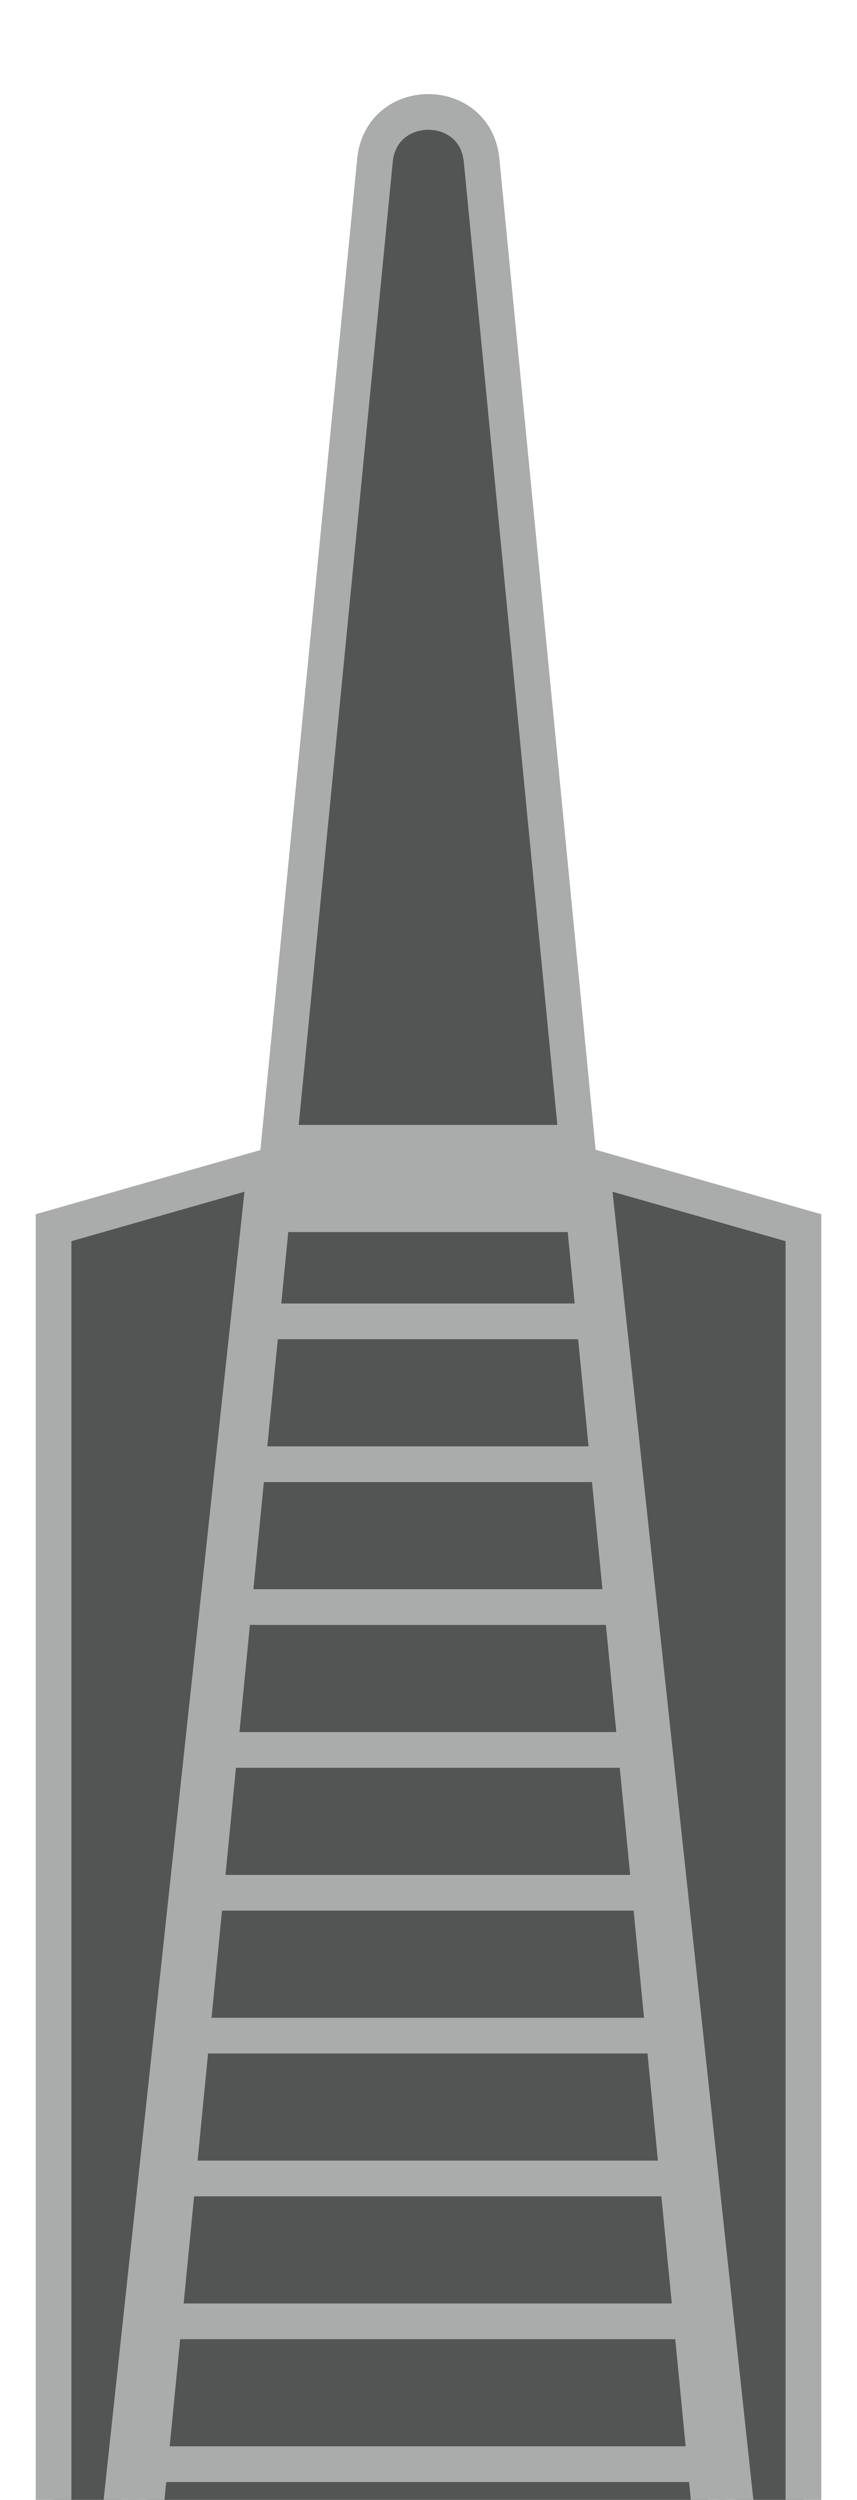
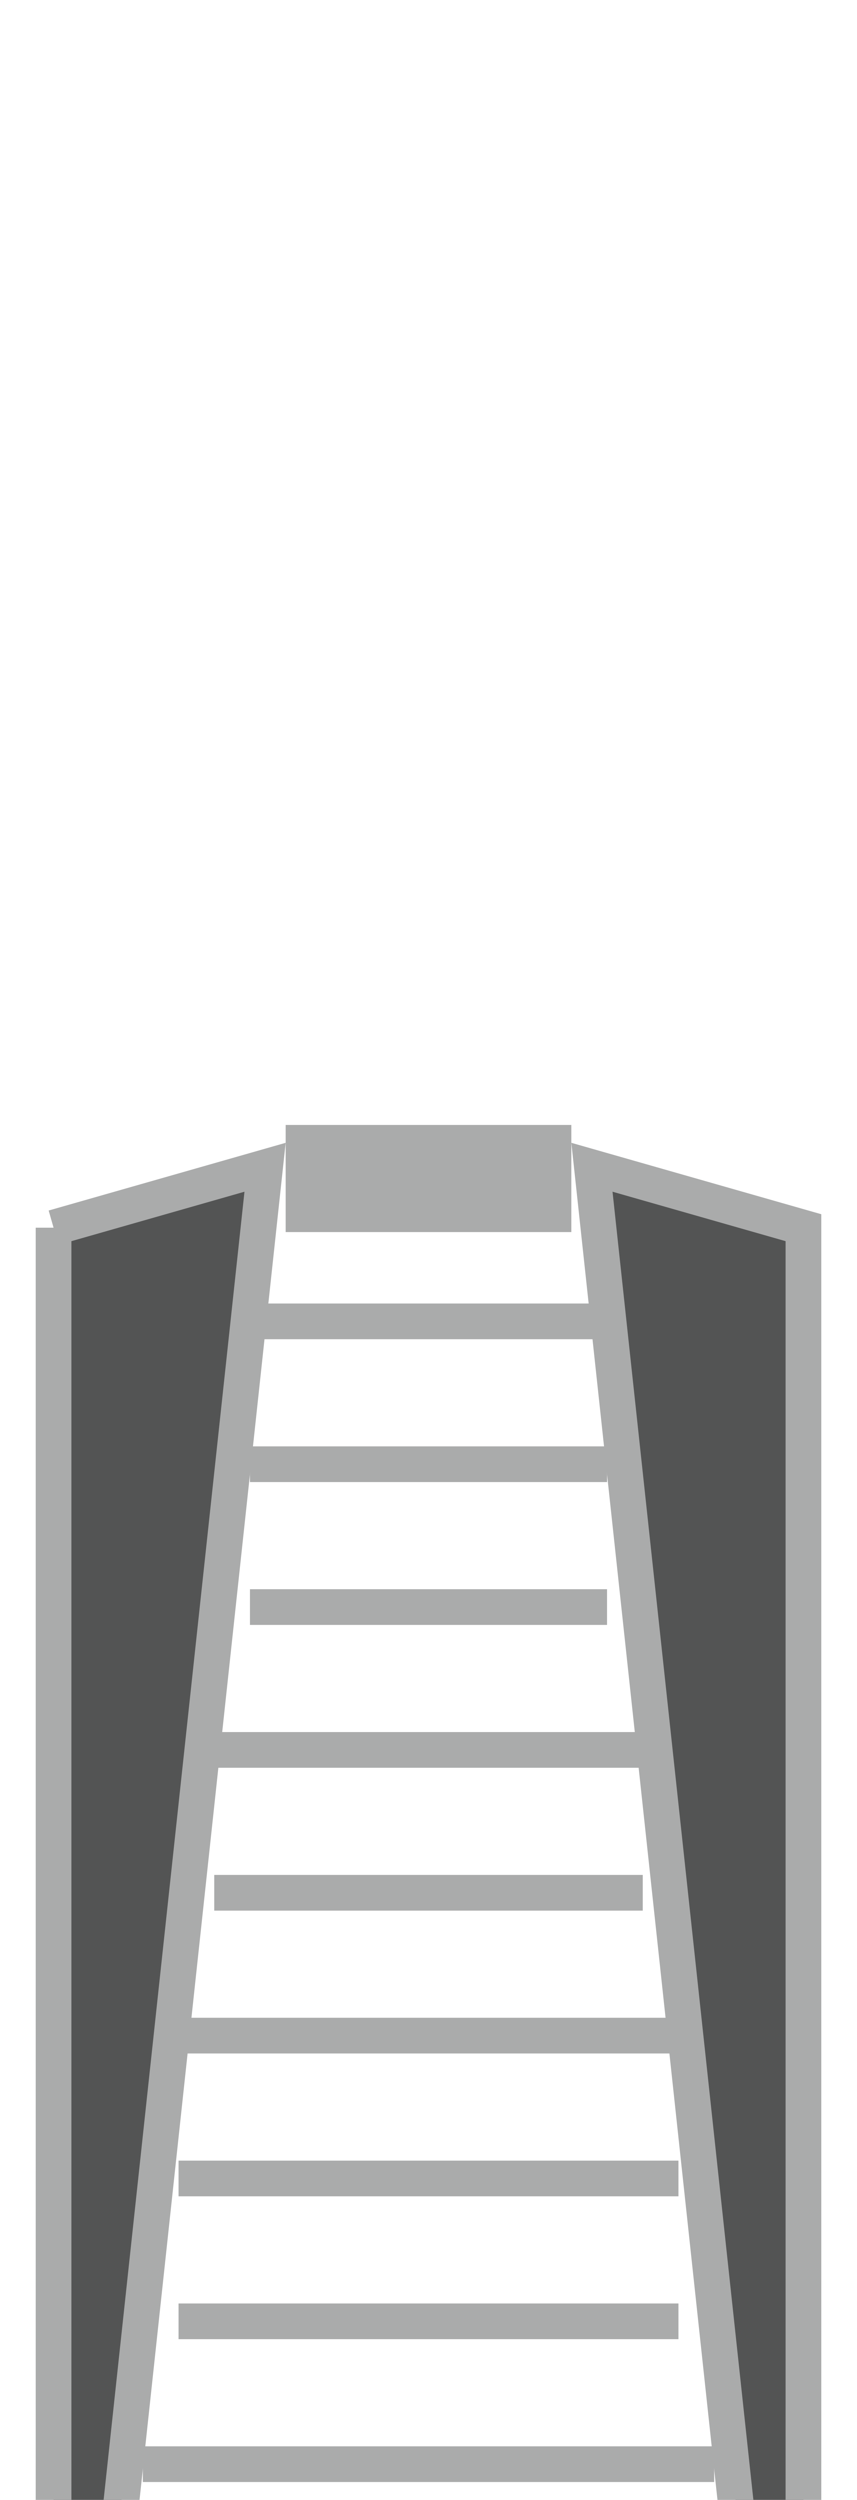
<svg xmlns="http://www.w3.org/2000/svg" width="24" height="70" viewBox="0 0 24 70" fill="none">
  <g clip-path="url(#clip0_5086_7204)">
-     <path d="M10.501 4.489C10.678 2.682 13.312 2.683 13.487 4.489L23.88 111.5H0.051L10.501 4.489Z" fill="#535454" stroke="#AAABAB" />
    <path d="M22.5 34.377L22.5 87.687L16.577 32.685L22.5 34.377Z" fill="#535454" stroke="#AAABAB" />
-     <path d="M1.5 34.377L1.5 87.687L7.423 32.685L1.5 34.377Z" fill="#535454" stroke="#AAABAB" />
+     <path d="M1.5 34.377L1.5 87.687L7.423 32.685L1.5 34.377" fill="#535454" stroke="#AAABAB" />
    <path d="M8 33L16 33" stroke="#AAABAB" stroke-width="3" />
    <path d="M7 37L17 37" stroke="#AAABAB" />
    <path d="M7 41L17 41" stroke="#AAABAB" />
    <path d="M7 45L17 45" stroke="#AAABAB" />
    <path d="M6 49L18 49" stroke="#AAABAB" />
    <path d="M6 53L18 53" stroke="#AAABAB" />
    <path d="M5 57L19 57" stroke="#AAABAB" />
    <path d="M5 61L19 61" stroke="#AAABAB" />
    <path d="M5 65L19 65" stroke="#AAABAB" />
    <path d="M4 69L20 69" stroke="#AAABAB" />
  </g>
  <defs>
    <clipPath id="clip0_5086_7204">
      <rect width="24" height="70" fill="white" />
    </clipPath>
  </defs>
</svg>